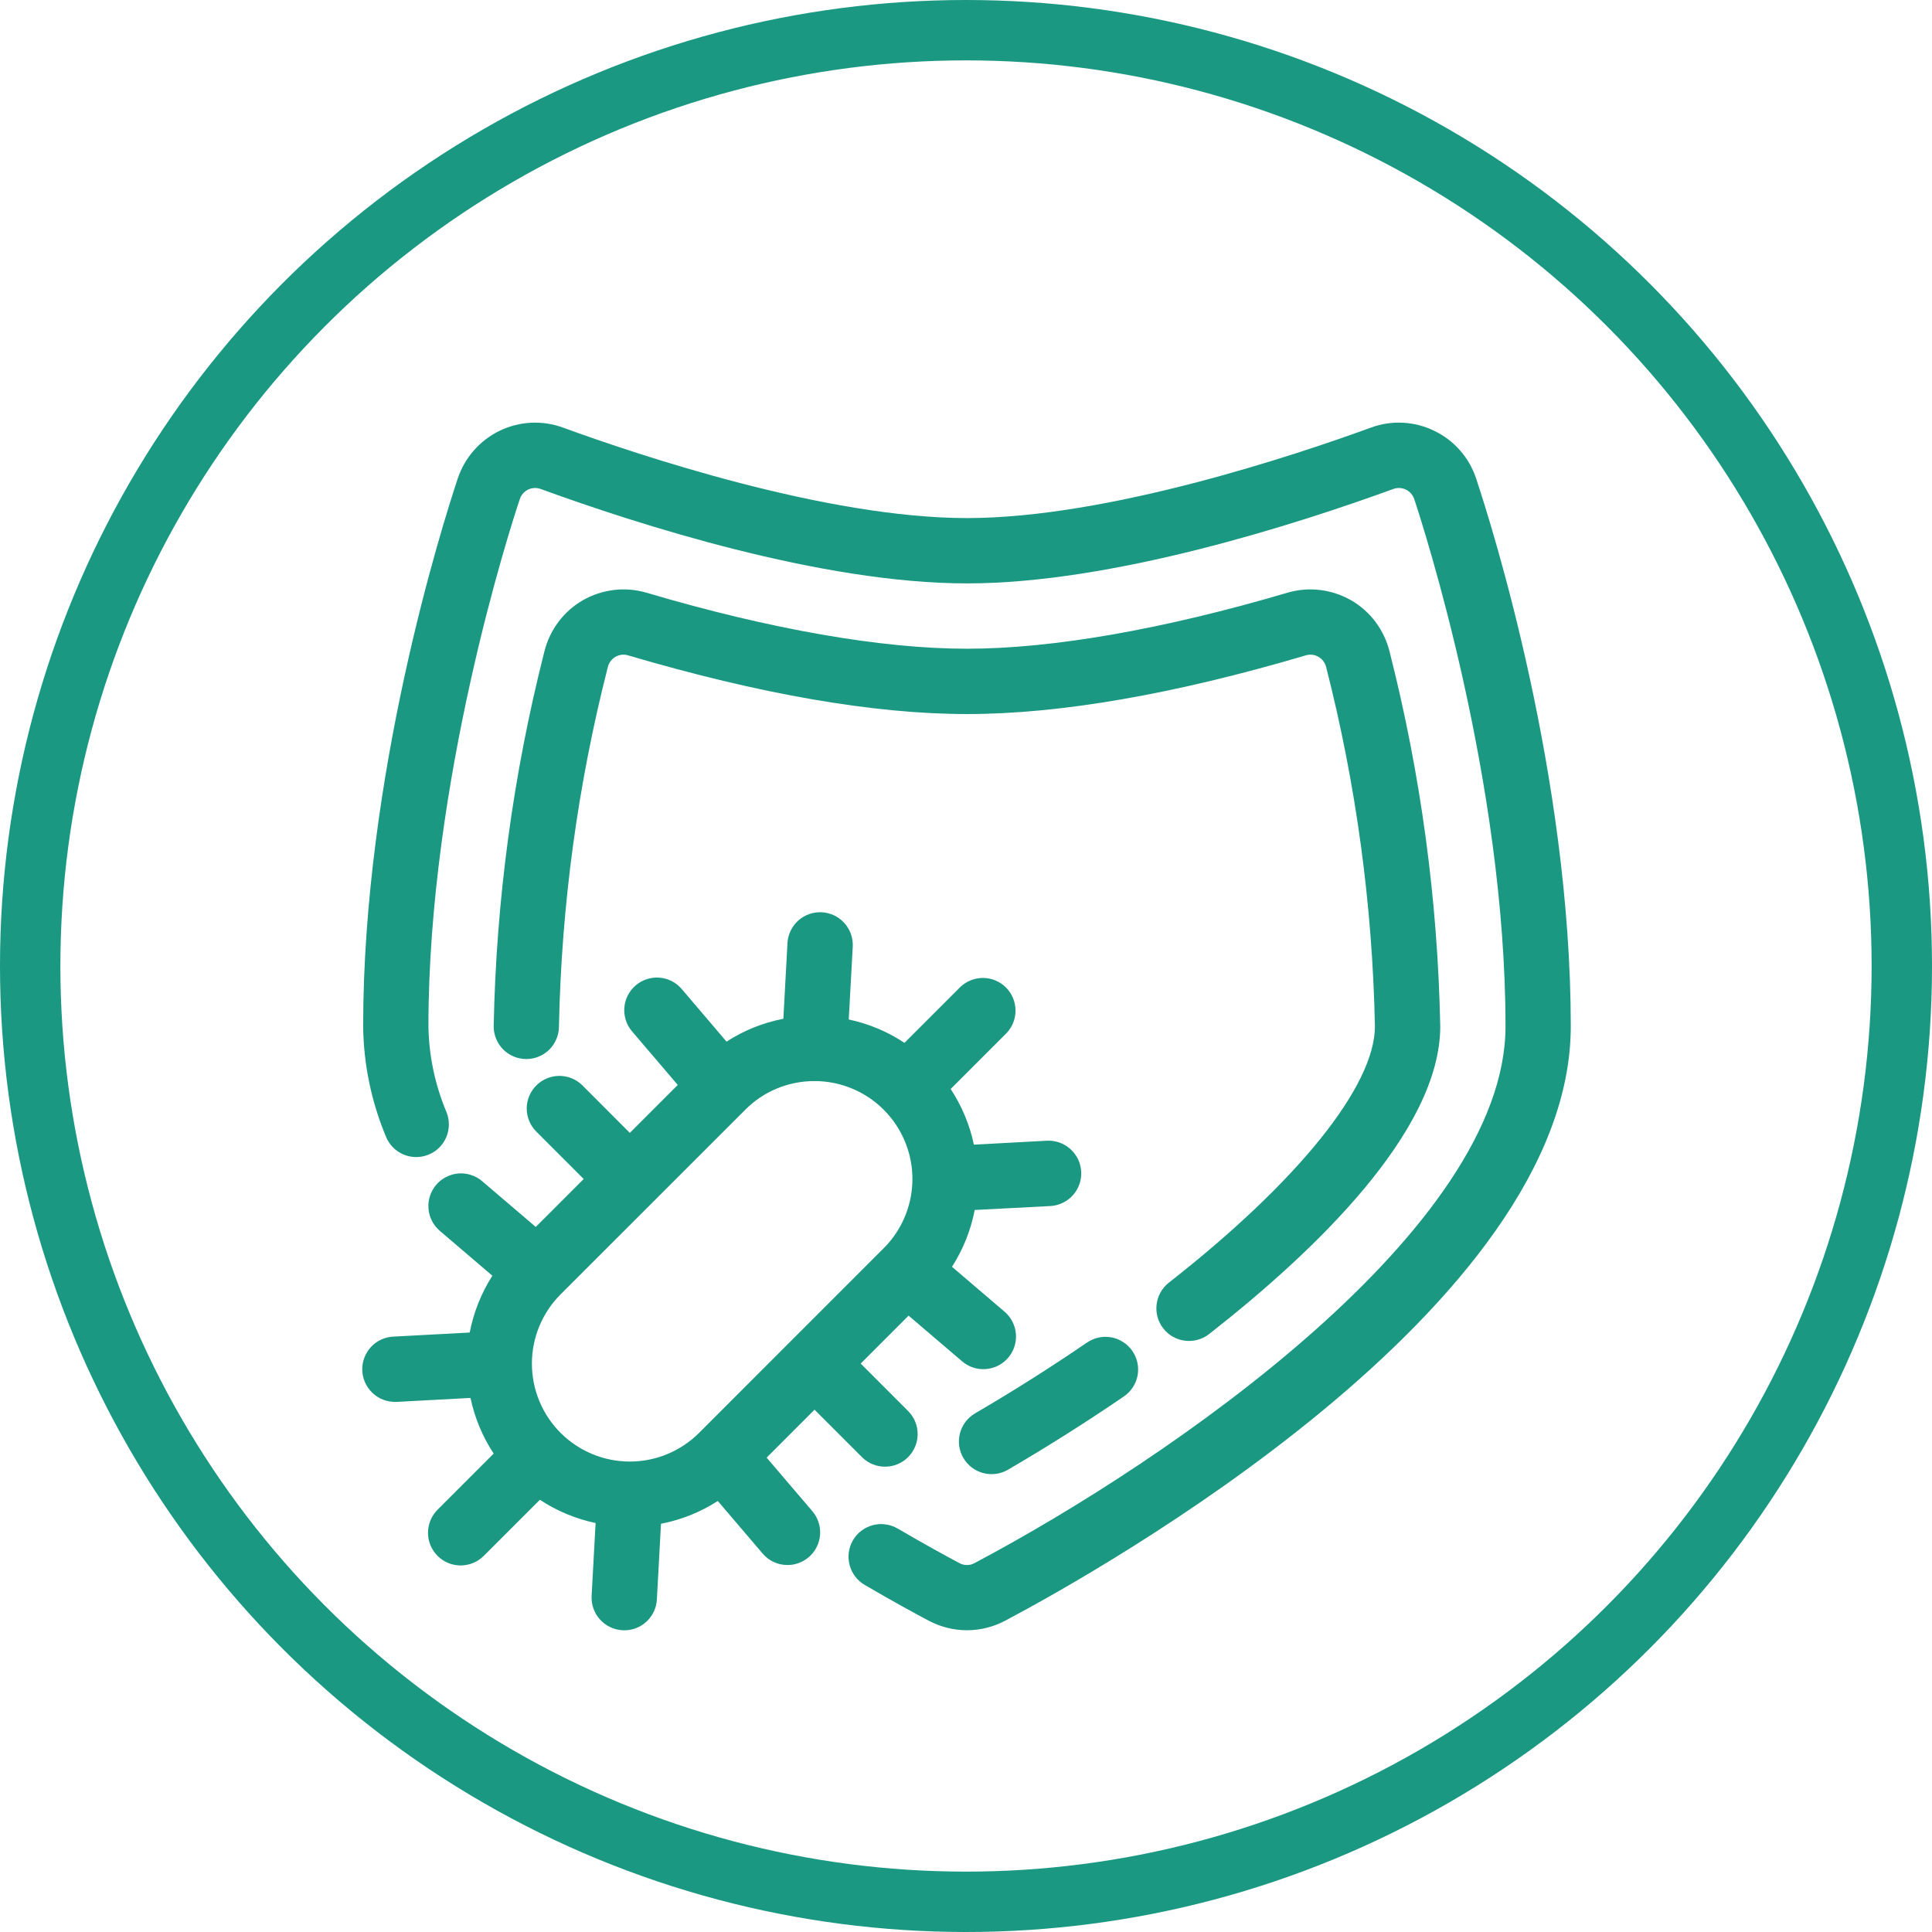
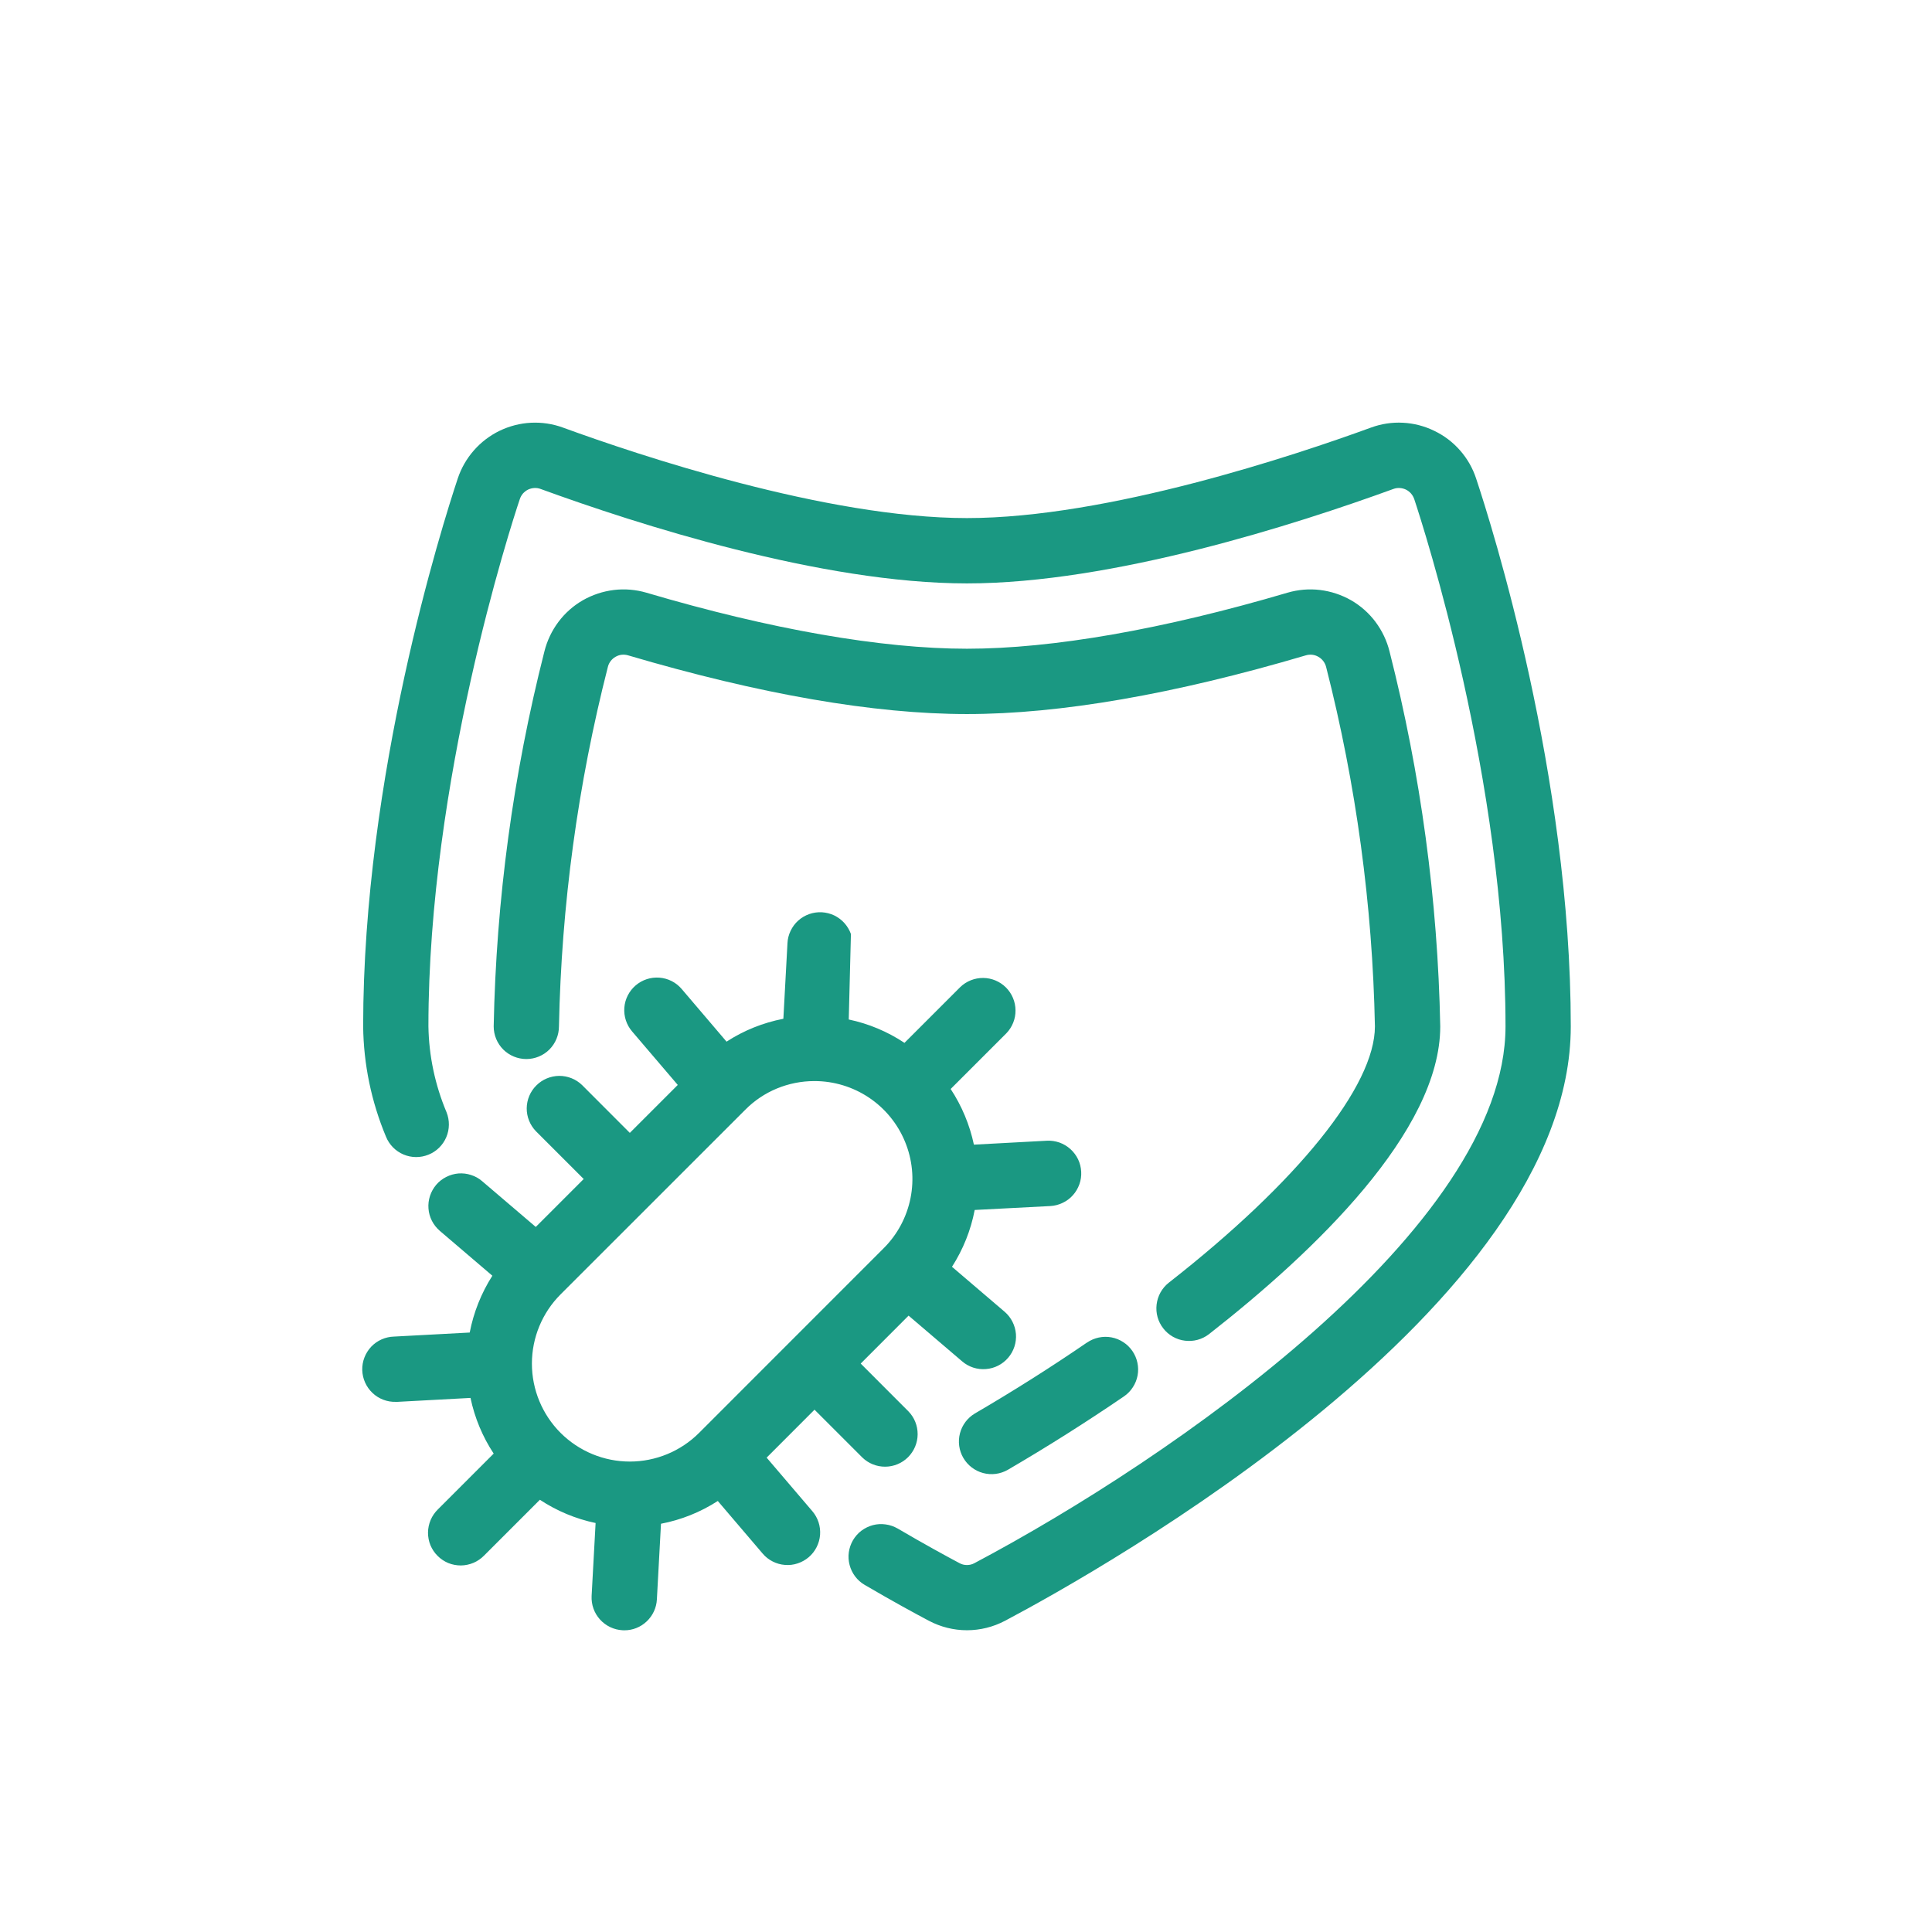
<svg xmlns="http://www.w3.org/2000/svg" fill="none" viewBox="0 0 32 32" height="32" width="32">
-   <circle stroke="#1A9882" r="15.5" cy="16" cx="16" />
-   <path fill="#1A9882" d="M23.238 7.002C23.418 7.011 23.594 7.057 23.756 7.136C23.919 7.214 24.064 7.324 24.183 7.46C24.302 7.595 24.393 7.754 24.449 7.925C24.711 8.712 26.017 12.848 26.017 17C26.017 21.647 18.21 26.018 16.645 26.846C16.451 26.948 16.235 27.002 16.016 27.002C15.796 27.002 15.581 26.948 15.387 26.846C15.16 26.726 14.79 26.525 14.322 26.251C14.26 26.215 14.207 26.168 14.164 26.111C14.121 26.054 14.09 25.99 14.072 25.921C14.054 25.852 14.049 25.781 14.059 25.711C14.069 25.64 14.092 25.573 14.128 25.511C14.164 25.45 14.211 25.396 14.268 25.353C14.325 25.311 14.389 25.279 14.458 25.261C14.526 25.243 14.598 25.239 14.668 25.249C14.739 25.258 14.806 25.282 14.868 25.317C15.32 25.582 15.675 25.775 15.893 25.891C15.931 25.912 15.973 25.922 16.016 25.922C16.059 25.922 16.101 25.912 16.139 25.891C19.406 24.161 24.936 20.34 24.936 17C24.936 12.93 23.578 8.731 23.424 8.266C23.412 8.232 23.394 8.201 23.371 8.174C23.347 8.147 23.319 8.125 23.286 8.109C23.254 8.094 23.219 8.085 23.183 8.083C23.148 8.081 23.112 8.086 23.078 8.099C21.477 8.682 18.432 9.663 16.016 9.663C13.6 9.663 10.554 8.682 8.955 8.099C8.921 8.086 8.885 8.081 8.85 8.083C8.814 8.085 8.779 8.094 8.747 8.109C8.715 8.125 8.686 8.147 8.662 8.174C8.639 8.201 8.621 8.232 8.61 8.266C8.453 8.731 7.096 12.93 7.096 17C7.104 17.489 7.206 17.971 7.396 18.422C7.449 18.555 7.448 18.703 7.392 18.835C7.336 18.967 7.23 19.072 7.097 19.125C6.964 19.179 6.815 19.178 6.683 19.122C6.551 19.066 6.447 18.96 6.393 18.827C6.151 18.248 6.022 17.628 6.015 17C6.015 12.847 7.32 8.712 7.582 7.925C7.639 7.754 7.73 7.595 7.849 7.46C7.968 7.324 8.113 7.214 8.275 7.135C8.438 7.057 8.614 7.011 8.794 7.002C8.975 6.993 9.155 7.02 9.324 7.082C10.559 7.533 13.682 8.581 16.016 8.581C18.349 8.581 21.473 7.533 22.708 7.082C22.877 7.02 23.057 6.992 23.238 7.002ZM19.157 21.607C19.174 21.465 19.245 21.336 19.357 21.247C21.496 19.574 22.773 17.987 22.773 17C22.733 14.992 22.462 12.994 21.965 11.048C21.956 11.012 21.94 10.979 21.918 10.95C21.896 10.921 21.869 10.897 21.837 10.879C21.806 10.861 21.772 10.849 21.736 10.845C21.701 10.841 21.665 10.844 21.631 10.854C19.445 11.5 17.556 11.827 16.016 11.827C14.476 11.827 12.587 11.499 10.401 10.854C10.367 10.844 10.331 10.841 10.295 10.845C10.26 10.849 10.226 10.861 10.195 10.879C10.163 10.897 10.136 10.921 10.114 10.95C10.092 10.979 10.076 11.012 10.068 11.047C9.57 12.994 9.299 14.992 9.258 17C9.258 17.144 9.201 17.281 9.1 17.383C8.999 17.484 8.861 17.541 8.718 17.541C8.574 17.541 8.437 17.484 8.335 17.383C8.234 17.281 8.177 17.144 8.177 17C8.218 14.905 8.5 12.821 9.017 10.79C9.061 10.613 9.14 10.447 9.249 10.301C9.358 10.155 9.496 10.033 9.654 9.942C9.812 9.852 9.987 9.794 10.168 9.772C10.349 9.75 10.532 9.766 10.707 9.817C12.764 10.425 14.6 10.745 16.016 10.745C17.432 10.745 19.268 10.424 21.325 9.817C21.5 9.766 21.683 9.75 21.864 9.772C22.045 9.794 22.22 9.852 22.378 9.942C22.536 10.033 22.674 10.155 22.783 10.301C22.892 10.447 22.971 10.613 23.015 10.79C23.532 12.821 23.814 14.905 23.855 17C23.855 18.738 21.771 20.732 20.023 22.099C19.91 22.186 19.767 22.224 19.626 22.206C19.485 22.189 19.356 22.116 19.268 22.003C19.18 21.891 19.14 21.749 19.157 21.607ZM18.005 22.236C17.407 22.646 16.782 23.041 16.148 23.411C16.025 23.484 15.936 23.602 15.9 23.74C15.864 23.878 15.884 24.025 15.956 24.148C16.028 24.271 16.145 24.361 16.283 24.398C16.421 24.435 16.568 24.416 16.692 24.345C17.349 23.962 17.996 23.552 18.616 23.129C18.674 23.089 18.725 23.038 18.763 22.978C18.802 22.919 18.829 22.852 18.842 22.782C18.855 22.712 18.854 22.641 18.839 22.571C18.825 22.502 18.796 22.436 18.756 22.377C18.716 22.319 18.665 22.268 18.605 22.23C18.546 22.191 18.479 22.164 18.409 22.151C18.34 22.138 18.268 22.139 18.198 22.154C18.129 22.169 18.063 22.197 18.005 22.237L18.005 22.236ZM9.799 26.434L9.865 25.226C9.536 25.157 9.223 25.026 8.942 24.841L8.019 25.764C7.969 25.815 7.909 25.857 7.843 25.885C7.777 25.913 7.706 25.928 7.635 25.929C7.563 25.929 7.492 25.916 7.425 25.889C7.359 25.861 7.298 25.821 7.248 25.77C7.197 25.72 7.157 25.659 7.129 25.593C7.102 25.526 7.089 25.455 7.089 25.384C7.09 25.312 7.105 25.241 7.133 25.175C7.161 25.109 7.203 25.049 7.254 24.999L8.177 24.076C7.992 23.796 7.862 23.483 7.793 23.154L6.585 23.219H6.555C6.412 23.223 6.273 23.17 6.169 23.071C6.065 22.972 6.004 22.836 6 22.693C5.996 22.55 6.05 22.411 6.148 22.306C6.247 22.202 6.383 22.142 6.526 22.138L7.78 22.071C7.844 21.737 7.972 21.417 8.155 21.13L7.285 20.387C7.231 20.34 7.186 20.284 7.154 20.221C7.122 20.158 7.102 20.089 7.097 20.018C7.091 19.947 7.1 19.876 7.122 19.808C7.144 19.741 7.179 19.678 7.225 19.624C7.271 19.57 7.327 19.526 7.391 19.494C7.454 19.462 7.523 19.442 7.594 19.436C7.665 19.431 7.736 19.439 7.803 19.462C7.871 19.483 7.933 19.518 7.987 19.565L8.874 20.322L9.668 19.528L8.876 18.736C8.778 18.634 8.723 18.498 8.724 18.356C8.726 18.214 8.782 18.079 8.883 17.979C8.983 17.878 9.119 17.822 9.26 17.82C9.402 17.819 9.539 17.873 9.641 17.972L10.432 18.764L11.226 17.97L10.469 17.083C10.376 16.974 10.33 16.833 10.341 16.69C10.352 16.547 10.42 16.414 10.529 16.321C10.638 16.228 10.779 16.182 10.922 16.193C11.065 16.204 11.198 16.271 11.291 16.381L12.034 17.253C12.32 17.067 12.64 16.939 12.975 16.874L13.043 15.622C13.046 15.551 13.064 15.481 13.095 15.417C13.126 15.353 13.168 15.295 13.221 15.248C13.274 15.2 13.336 15.164 13.403 15.14C13.47 15.117 13.541 15.106 13.612 15.11C13.683 15.114 13.753 15.132 13.817 15.162C13.881 15.193 13.938 15.236 13.986 15.289C14.033 15.342 14.07 15.403 14.094 15.47C14.117 15.537 14.128 15.609 14.124 15.68L14.058 16.886C14.387 16.955 14.701 17.087 14.981 17.273L15.904 16.35C16.006 16.251 16.143 16.197 16.285 16.198C16.426 16.199 16.562 16.256 16.662 16.356C16.762 16.456 16.819 16.592 16.82 16.734C16.822 16.875 16.767 17.012 16.669 17.114L15.746 18.037C15.931 18.318 16.061 18.631 16.131 18.959L17.338 18.894C17.41 18.89 17.48 18.901 17.548 18.924C17.615 18.948 17.676 18.985 17.729 19.032C17.782 19.08 17.825 19.137 17.856 19.201C17.887 19.265 17.904 19.335 17.908 19.406C17.912 19.477 17.902 19.548 17.878 19.615C17.854 19.682 17.818 19.744 17.77 19.797C17.723 19.85 17.665 19.893 17.601 19.923C17.537 19.954 17.467 19.972 17.396 19.976L16.144 20.041C16.08 20.376 15.952 20.695 15.768 20.982L16.639 21.726C16.748 21.819 16.815 21.952 16.827 22.095C16.838 22.238 16.792 22.379 16.699 22.488C16.605 22.598 16.473 22.665 16.33 22.676C16.187 22.688 16.045 22.642 15.936 22.548L15.049 21.791L14.256 22.585L15.047 23.377C15.146 23.479 15.2 23.615 15.199 23.757C15.198 23.899 15.141 24.034 15.041 24.135C14.941 24.235 14.805 24.292 14.663 24.293C14.521 24.294 14.385 24.24 14.283 24.141L13.491 23.349L12.698 24.143L13.455 25.03C13.501 25.084 13.536 25.146 13.558 25.214C13.58 25.281 13.588 25.353 13.583 25.423C13.577 25.494 13.558 25.563 13.525 25.627C13.493 25.69 13.449 25.746 13.395 25.792C13.341 25.838 13.278 25.873 13.211 25.895C13.143 25.918 13.072 25.926 13.001 25.92C12.93 25.915 12.861 25.895 12.798 25.863C12.735 25.831 12.678 25.787 12.632 25.732L11.889 24.861C11.602 25.046 11.283 25.174 10.948 25.238L10.88 26.492C10.873 26.63 10.812 26.76 10.712 26.855C10.611 26.951 10.478 27.004 10.339 27.003L10.31 27.002C10.167 26.994 10.033 26.93 9.937 26.823C9.841 26.717 9.792 26.577 9.799 26.434ZM12.344 18.381L9.285 21.439C8.981 21.743 8.81 22.156 8.81 22.586C8.81 23.016 8.981 23.429 9.285 23.733C9.59 24.037 10.002 24.208 10.432 24.208C10.862 24.208 11.275 24.037 11.579 23.733L14.637 20.674C14.864 20.448 15.018 20.159 15.081 19.845C15.144 19.53 15.112 19.204 14.989 18.908C14.867 18.612 14.659 18.358 14.393 18.18C14.127 18.002 13.813 17.906 13.493 17.906H13.487C13.275 17.906 13.064 17.948 12.868 18.029C12.672 18.11 12.493 18.23 12.344 18.381Z" clip-rule="evenodd" fill-rule="evenodd" />
+   <path fill="#1A9882" d="M23.238 7.002C23.418 7.011 23.594 7.057 23.756 7.136C23.919 7.214 24.064 7.324 24.183 7.46C24.302 7.595 24.393 7.754 24.449 7.925C24.711 8.712 26.017 12.848 26.017 17C26.017 21.647 18.21 26.018 16.645 26.846C16.451 26.948 16.235 27.002 16.016 27.002C15.796 27.002 15.581 26.948 15.387 26.846C15.16 26.726 14.79 26.525 14.322 26.251C14.26 26.215 14.207 26.168 14.164 26.111C14.121 26.054 14.09 25.99 14.072 25.921C14.054 25.852 14.049 25.781 14.059 25.711C14.069 25.64 14.092 25.573 14.128 25.511C14.164 25.45 14.211 25.396 14.268 25.353C14.325 25.311 14.389 25.279 14.458 25.261C14.526 25.243 14.598 25.239 14.668 25.249C14.739 25.258 14.806 25.282 14.868 25.317C15.32 25.582 15.675 25.775 15.893 25.891C15.931 25.912 15.973 25.922 16.016 25.922C16.059 25.922 16.101 25.912 16.139 25.891C19.406 24.161 24.936 20.34 24.936 17C24.936 12.93 23.578 8.731 23.424 8.266C23.412 8.232 23.394 8.201 23.371 8.174C23.347 8.147 23.319 8.125 23.286 8.109C23.254 8.094 23.219 8.085 23.183 8.083C23.148 8.081 23.112 8.086 23.078 8.099C21.477 8.682 18.432 9.663 16.016 9.663C13.6 9.663 10.554 8.682 8.955 8.099C8.921 8.086 8.885 8.081 8.85 8.083C8.814 8.085 8.779 8.094 8.747 8.109C8.715 8.125 8.686 8.147 8.662 8.174C8.639 8.201 8.621 8.232 8.61 8.266C8.453 8.731 7.096 12.93 7.096 17C7.104 17.489 7.206 17.971 7.396 18.422C7.449 18.555 7.448 18.703 7.392 18.835C7.336 18.967 7.23 19.072 7.097 19.125C6.964 19.179 6.815 19.178 6.683 19.122C6.551 19.066 6.447 18.96 6.393 18.827C6.151 18.248 6.022 17.628 6.015 17C6.015 12.847 7.32 8.712 7.582 7.925C7.639 7.754 7.73 7.595 7.849 7.46C7.968 7.324 8.113 7.214 8.275 7.135C8.438 7.057 8.614 7.011 8.794 7.002C8.975 6.993 9.155 7.02 9.324 7.082C10.559 7.533 13.682 8.581 16.016 8.581C18.349 8.581 21.473 7.533 22.708 7.082C22.877 7.02 23.057 6.992 23.238 7.002ZM19.157 21.607C19.174 21.465 19.245 21.336 19.357 21.247C21.496 19.574 22.773 17.987 22.773 17C22.733 14.992 22.462 12.994 21.965 11.048C21.956 11.012 21.94 10.979 21.918 10.95C21.896 10.921 21.869 10.897 21.837 10.879C21.806 10.861 21.772 10.849 21.736 10.845C21.701 10.841 21.665 10.844 21.631 10.854C19.445 11.5 17.556 11.827 16.016 11.827C14.476 11.827 12.587 11.499 10.401 10.854C10.367 10.844 10.331 10.841 10.295 10.845C10.26 10.849 10.226 10.861 10.195 10.879C10.163 10.897 10.136 10.921 10.114 10.95C10.092 10.979 10.076 11.012 10.068 11.047C9.57 12.994 9.299 14.992 9.258 17C9.258 17.144 9.201 17.281 9.1 17.383C8.999 17.484 8.861 17.541 8.718 17.541C8.574 17.541 8.437 17.484 8.335 17.383C8.234 17.281 8.177 17.144 8.177 17C8.218 14.905 8.5 12.821 9.017 10.79C9.061 10.613 9.14 10.447 9.249 10.301C9.358 10.155 9.496 10.033 9.654 9.942C9.812 9.852 9.987 9.794 10.168 9.772C10.349 9.75 10.532 9.766 10.707 9.817C12.764 10.425 14.6 10.745 16.016 10.745C17.432 10.745 19.268 10.424 21.325 9.817C21.5 9.766 21.683 9.75 21.864 9.772C22.045 9.794 22.22 9.852 22.378 9.942C22.536 10.033 22.674 10.155 22.783 10.301C22.892 10.447 22.971 10.613 23.015 10.79C23.532 12.821 23.814 14.905 23.855 17C23.855 18.738 21.771 20.732 20.023 22.099C19.91 22.186 19.767 22.224 19.626 22.206C19.485 22.189 19.356 22.116 19.268 22.003C19.18 21.891 19.14 21.749 19.157 21.607ZM18.005 22.236C17.407 22.646 16.782 23.041 16.148 23.411C16.025 23.484 15.936 23.602 15.9 23.74C15.864 23.878 15.884 24.025 15.956 24.148C16.028 24.271 16.145 24.361 16.283 24.398C16.421 24.435 16.568 24.416 16.692 24.345C17.349 23.962 17.996 23.552 18.616 23.129C18.674 23.089 18.725 23.038 18.763 22.978C18.802 22.919 18.829 22.852 18.842 22.782C18.855 22.712 18.854 22.641 18.839 22.571C18.825 22.502 18.796 22.436 18.756 22.377C18.716 22.319 18.665 22.268 18.605 22.23C18.546 22.191 18.479 22.164 18.409 22.151C18.34 22.138 18.268 22.139 18.198 22.154C18.129 22.169 18.063 22.197 18.005 22.237L18.005 22.236ZM9.799 26.434L9.865 25.226C9.536 25.157 9.223 25.026 8.942 24.841L8.019 25.764C7.969 25.815 7.909 25.857 7.843 25.885C7.777 25.913 7.706 25.928 7.635 25.929C7.563 25.929 7.492 25.916 7.425 25.889C7.359 25.861 7.298 25.821 7.248 25.77C7.197 25.72 7.157 25.659 7.129 25.593C7.102 25.526 7.089 25.455 7.089 25.384C7.09 25.312 7.105 25.241 7.133 25.175C7.161 25.109 7.203 25.049 7.254 24.999L8.177 24.076C7.992 23.796 7.862 23.483 7.793 23.154L6.585 23.219H6.555C6.412 23.223 6.273 23.17 6.169 23.071C6.065 22.972 6.004 22.836 6 22.693C5.996 22.55 6.05 22.411 6.148 22.306C6.247 22.202 6.383 22.142 6.526 22.138L7.78 22.071C7.844 21.737 7.972 21.417 8.155 21.13L7.285 20.387C7.231 20.34 7.186 20.284 7.154 20.221C7.122 20.158 7.102 20.089 7.097 20.018C7.091 19.947 7.1 19.876 7.122 19.808C7.144 19.741 7.179 19.678 7.225 19.624C7.271 19.57 7.327 19.526 7.391 19.494C7.454 19.462 7.523 19.442 7.594 19.436C7.665 19.431 7.736 19.439 7.803 19.462C7.871 19.483 7.933 19.518 7.987 19.565L8.874 20.322L9.668 19.528L8.876 18.736C8.778 18.634 8.723 18.498 8.724 18.356C8.726 18.214 8.782 18.079 8.883 17.979C8.983 17.878 9.119 17.822 9.26 17.82C9.402 17.819 9.539 17.873 9.641 17.972L10.432 18.764L11.226 17.97L10.469 17.083C10.376 16.974 10.33 16.833 10.341 16.69C10.352 16.547 10.42 16.414 10.529 16.321C10.638 16.228 10.779 16.182 10.922 16.193C11.065 16.204 11.198 16.271 11.291 16.381L12.034 17.253C12.32 17.067 12.64 16.939 12.975 16.874L13.043 15.622C13.046 15.551 13.064 15.481 13.095 15.417C13.126 15.353 13.168 15.295 13.221 15.248C13.274 15.2 13.336 15.164 13.403 15.14C13.47 15.117 13.541 15.106 13.612 15.11C13.683 15.114 13.753 15.132 13.817 15.162C13.881 15.193 13.938 15.236 13.986 15.289C14.033 15.342 14.07 15.403 14.094 15.47L14.058 16.886C14.387 16.955 14.701 17.087 14.981 17.273L15.904 16.35C16.006 16.251 16.143 16.197 16.285 16.198C16.426 16.199 16.562 16.256 16.662 16.356C16.762 16.456 16.819 16.592 16.82 16.734C16.822 16.875 16.767 17.012 16.669 17.114L15.746 18.037C15.931 18.318 16.061 18.631 16.131 18.959L17.338 18.894C17.41 18.89 17.48 18.901 17.548 18.924C17.615 18.948 17.676 18.985 17.729 19.032C17.782 19.08 17.825 19.137 17.856 19.201C17.887 19.265 17.904 19.335 17.908 19.406C17.912 19.477 17.902 19.548 17.878 19.615C17.854 19.682 17.818 19.744 17.77 19.797C17.723 19.85 17.665 19.893 17.601 19.923C17.537 19.954 17.467 19.972 17.396 19.976L16.144 20.041C16.08 20.376 15.952 20.695 15.768 20.982L16.639 21.726C16.748 21.819 16.815 21.952 16.827 22.095C16.838 22.238 16.792 22.379 16.699 22.488C16.605 22.598 16.473 22.665 16.33 22.676C16.187 22.688 16.045 22.642 15.936 22.548L15.049 21.791L14.256 22.585L15.047 23.377C15.146 23.479 15.2 23.615 15.199 23.757C15.198 23.899 15.141 24.034 15.041 24.135C14.941 24.235 14.805 24.292 14.663 24.293C14.521 24.294 14.385 24.24 14.283 24.141L13.491 23.349L12.698 24.143L13.455 25.03C13.501 25.084 13.536 25.146 13.558 25.214C13.58 25.281 13.588 25.353 13.583 25.423C13.577 25.494 13.558 25.563 13.525 25.627C13.493 25.69 13.449 25.746 13.395 25.792C13.341 25.838 13.278 25.873 13.211 25.895C13.143 25.918 13.072 25.926 13.001 25.92C12.93 25.915 12.861 25.895 12.798 25.863C12.735 25.831 12.678 25.787 12.632 25.732L11.889 24.861C11.602 25.046 11.283 25.174 10.948 25.238L10.88 26.492C10.873 26.63 10.812 26.76 10.712 26.855C10.611 26.951 10.478 27.004 10.339 27.003L10.31 27.002C10.167 26.994 10.033 26.93 9.937 26.823C9.841 26.717 9.792 26.577 9.799 26.434ZM12.344 18.381L9.285 21.439C8.981 21.743 8.81 22.156 8.81 22.586C8.81 23.016 8.981 23.429 9.285 23.733C9.59 24.037 10.002 24.208 10.432 24.208C10.862 24.208 11.275 24.037 11.579 23.733L14.637 20.674C14.864 20.448 15.018 20.159 15.081 19.845C15.144 19.53 15.112 19.204 14.989 18.908C14.867 18.612 14.659 18.358 14.393 18.18C14.127 18.002 13.813 17.906 13.493 17.906H13.487C13.275 17.906 13.064 17.948 12.868 18.029C12.672 18.11 12.493 18.23 12.344 18.381Z" clip-rule="evenodd" fill-rule="evenodd" />
</svg>